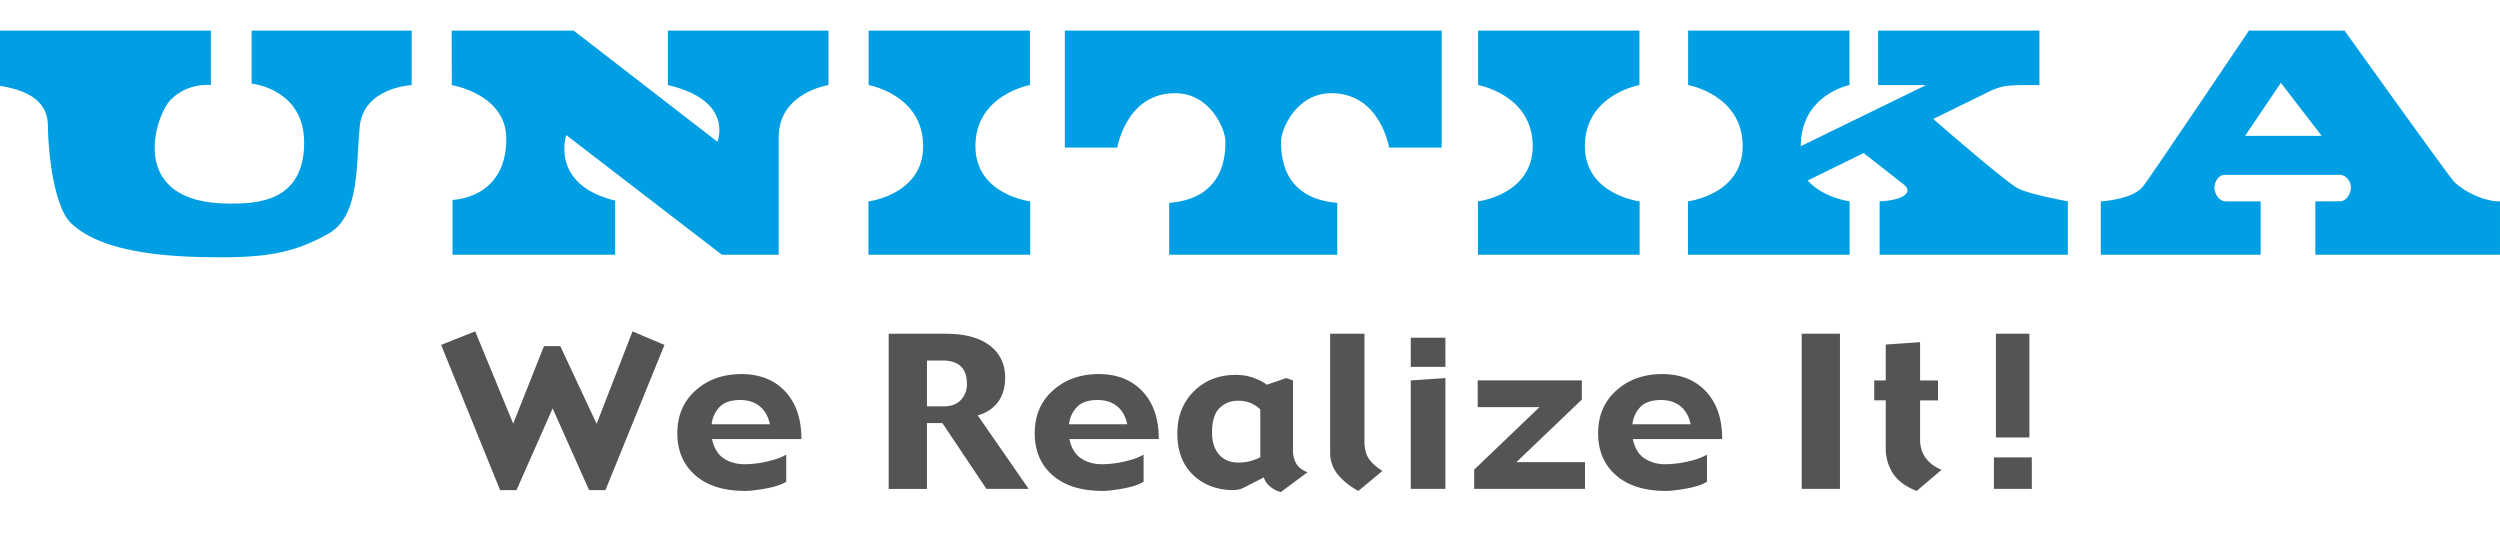
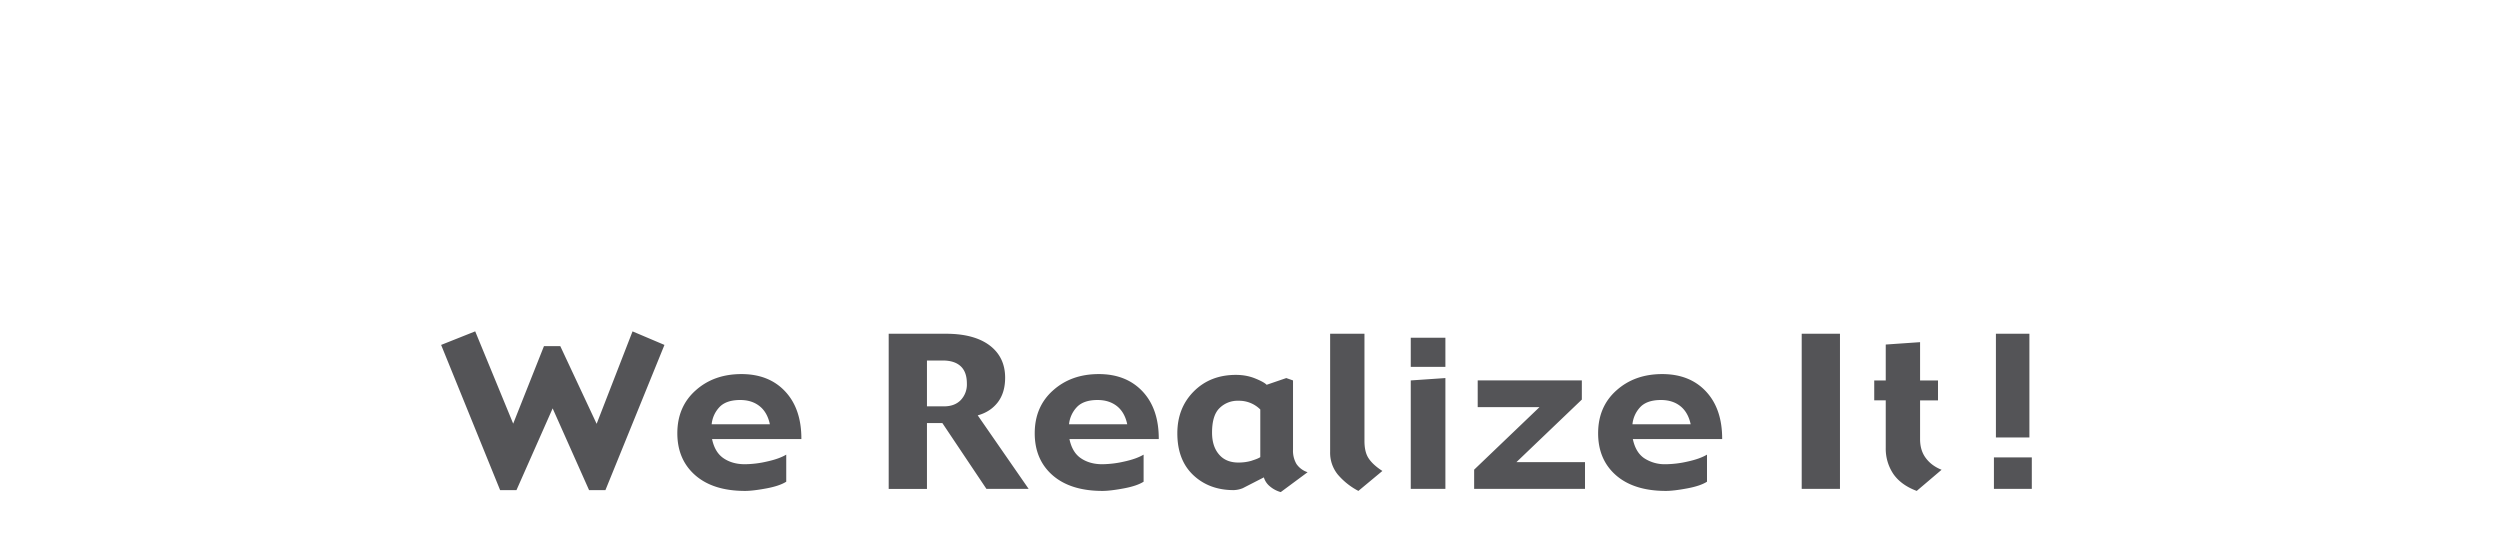
<svg xmlns="http://www.w3.org/2000/svg" height="534" viewBox="1.323 1.322 71.664 13.555" width="2500">
  <path d="m20.37 10.333-1.692 4.162h-.469l-1.044-2.343-1.037 2.343h-.469l-1.691-4.162.977-.389 1.089 2.646.882-2.222h.468l1.042 2.227 1.029-2.65zm3.461 1.334c-.31-.332-.73-.498-1.253-.498-.525 0-.963.154-1.313.467-.35.311-.526.721-.526 1.23 0 .502.173.905.515 1.204.342.298.817.448 1.426.448.155 0 .358-.025.612-.072.253-.047.443-.112.569-.192v-.776c-.134.08-.318.146-.55.197a2.907 2.907 0 0 1 -.636.078c-.24 0-.443-.057-.609-.17-.167-.112-.278-.296-.332-.552h2.561c.002-.576-.153-1.032-.464-1.364m-2.108.941a.837.837 0 0 1 .237-.506c.13-.127.324-.19.582-.19.221 0 .405.058.553.175.149.117.248.291.297.521zm7.627-.256c.239-.065.43-.188.572-.37.142-.183.214-.42.214-.71 0-.391-.148-.7-.443-.924-.296-.223-.713-.335-1.252-.335h-1.643v4.448h1.097v-1.887h.442l1.263 1.886h1.21zm-.488-.436c-.117.119-.276.178-.478.178h-.489v-1.314h.453c.221 0 .392.053.511.162.12.11.18.276.18.499a.647.647 0 0 1 -.177.475m5.214-.249c-.313-.332-.731-.498-1.255-.498-.525 0-.961.154-1.311.467-.35.311-.526.721-.526 1.23 0 .502.171.905.513 1.204.342.298.819.448 1.428.448.153 0 .358-.025.61-.072.254-.047.445-.112.57-.192v-.776c-.135.08-.317.146-.55.197a2.93 2.93 0 0 1 -.635.078c-.241 0-.443-.057-.61-.17-.168-.112-.277-.296-.331-.552h2.561c.002-.576-.153-1.032-.464-1.364m-2.109.941a.837.837 0 0 1 .238-.506c.13-.127.324-.19.58-.19.221 0 .405.058.555.175.148.117.248.291.296.521zm6.521 1.14a.75.75 0 0 1 -.1-.414v-1.983l-.193-.068-.563.193c-.052-.055-.164-.115-.334-.184-.17-.068-.351-.1-.547-.1-.488 0-.89.156-1.206.472-.315.316-.473.716-.473 1.203 0 .51.152.909.456 1.197.303.286.69.431 1.155.431a.742.742 0 0 0 .264-.055l.605-.31a.524.524 0 0 0 .174.258.82.82 0 0 0 .31.164l.77-.57a.617.617 0 0 1 -.318-.234m-1.278-.098c-.12.037-.249.055-.386.055-.239 0-.426-.076-.558-.233-.134-.156-.199-.364-.199-.625 0-.327.07-.562.214-.702a.728.728 0 0 1 .537-.211.858.858 0 0 1 .632.25v1.365c-.041.03-.12.062-.24.1m3.74.297-.688.572a1.974 1.974 0 0 1 -.591-.47.99.99 0 0 1 -.219-.649v-3.386h.984v3.074c0 .213.04.38.122.501.081.122.213.243.392.358m1.806.514h-.993v-3.109l.993-.068zm0-3.498h-.993v-.834h.993zm4.002 3.498h-3.178v-.551l1.874-1.793h-1.772v-.765h2.985v.549l-1.876 1.794h1.967zm3.468-2.793c-.31-.332-.73-.498-1.254-.498-.525 0-.962.154-1.312.467-.35.311-.526.721-.526 1.23 0 .502.171.905.513 1.204.342.298.82.448 1.428.448.155 0 .358-.025.61-.072.255-.047.445-.112.57-.192v-.776c-.135.08-.317.146-.55.197a2.933 2.933 0 0 1 -.636.078 1.07 1.07 0 0 1 -.61-.17c-.167-.112-.276-.296-.33-.552h2.561c.002-.576-.153-1.032-.464-1.364m-2.108.941a.837.837 0 0 1 .237-.506c.13-.127.324-.19.582-.19.22 0 .405.058.553.175s.248.291.297.521zm5.949 1.852h-1.097v-4.447h1.097zm2.913-.548-.713.606c-.295-.11-.518-.27-.666-.48a1.296 1.296 0 0 1 -.222-.756v-1.36h-.33v-.57h.33v-1.03l.984-.068v1.097h.514v.572h-.514v1.108c0 .22.055.403.168.55.11.146.26.256.449.331m2.586.548h-1.086v-.903h1.086zm-.069-1.474h-.96v-2.973h.96zm0 0" fill="#545457" />
-   <path d="m1.323 2.906v-1.583h6.045v1.561s-.652-.084-1.154.422c-.431.433-1.3 2.976 1.693 2.976.733 0 2.135-.022 2.135-1.753 0-1.539-1.506-1.687-1.506-1.687v-1.52h4.588v1.562s-1.387.064-1.491 1.202c-.106 1.14 0 2.555-.9 3.061s-1.674.674-3.034.674c-1.361 0-3.379-.073-4.331-.97-.567-.533-.67-2.384-.67-2.721 0-.339-.022-1.014-1.375-1.224m12.947-1.583h3.498l4.12 3.186s.49-1.182-1.419-1.625v-1.561h4.603v1.561s-1.428.212-1.428 1.498v3.366h-1.627l-4.462-3.43s-.482 1.416 1.4 1.878v1.552h-4.66v-1.573s1.542-.02 1.542-1.75c0-1.287-1.563-1.54-1.563-1.54zm16.584 6.425v-1.53s-1.57-.19-1.57-1.582c0-1.478 1.563-1.752 1.563-1.752v-1.561h-4.624v1.561s1.563.274 1.563 1.752c0 1.392-1.568 1.583-1.568 1.583v1.529zm17.47 0v-1.53s-1.57-.19-1.57-1.582c0-1.478 1.564-1.752 1.564-1.752v-1.561h-4.624v1.561s1.565.274 1.565 1.752c0 1.392-1.57 1.583-1.57 1.583v1.529zm-8.668 0v-1.488c-1.632-.127-1.61-1.457-1.61-1.773s.418-1.37 1.444-1.37c1.402 0 1.652 1.559 1.652 1.559h1.508v-3.353h-10.803v3.354h1.504s.253-1.56 1.655-1.56c1.025 0 1.444 1.055 1.444 1.371s.02 1.646-1.612 1.773v1.487zm19.537-1.888c-.31-.147-2.02-1.627-2.452-2.004l1.434-.703s.311-.174.562-.226c.25-.052.66-.043.66-.043h.388v-1.561h-4.625v1.561h1.376l-3.592 1.752c0-1.478 1.395-1.752 1.395-1.752v-1.561h-4.624v1.561s1.563.274 1.563 1.752c0 1.392-1.568 1.581-1.568 1.581v1.53h4.634v-1.53s-.74-.088-1.203-.596l1.605-.788 1.133.888c.012.011.178.128.108.246-.142.24-.783.25-.783.25v1.53h5.396v-1.53s-1.052-.189-1.408-.358m6.489-1.519 1.024-1.52 1.171 1.52zm6.002 1.329c-.14-.132-3.152-4.346-3.152-4.346h-2.74s-2.888 4.29-3.04 4.473c-.315.379-1.207.423-1.207.423v1.529h4.582v-1.53h-.989c-.22 0-.335-.227-.335-.4 0-.143.104-.36.293-.36h3.304c.187 0 .316.209.316.357s-.108.4-.315.4l-.706.004v1.529h5.293v-1.529c-.445 0-.99-.254-1.304-.55" fill="#009ee3" />
</svg>